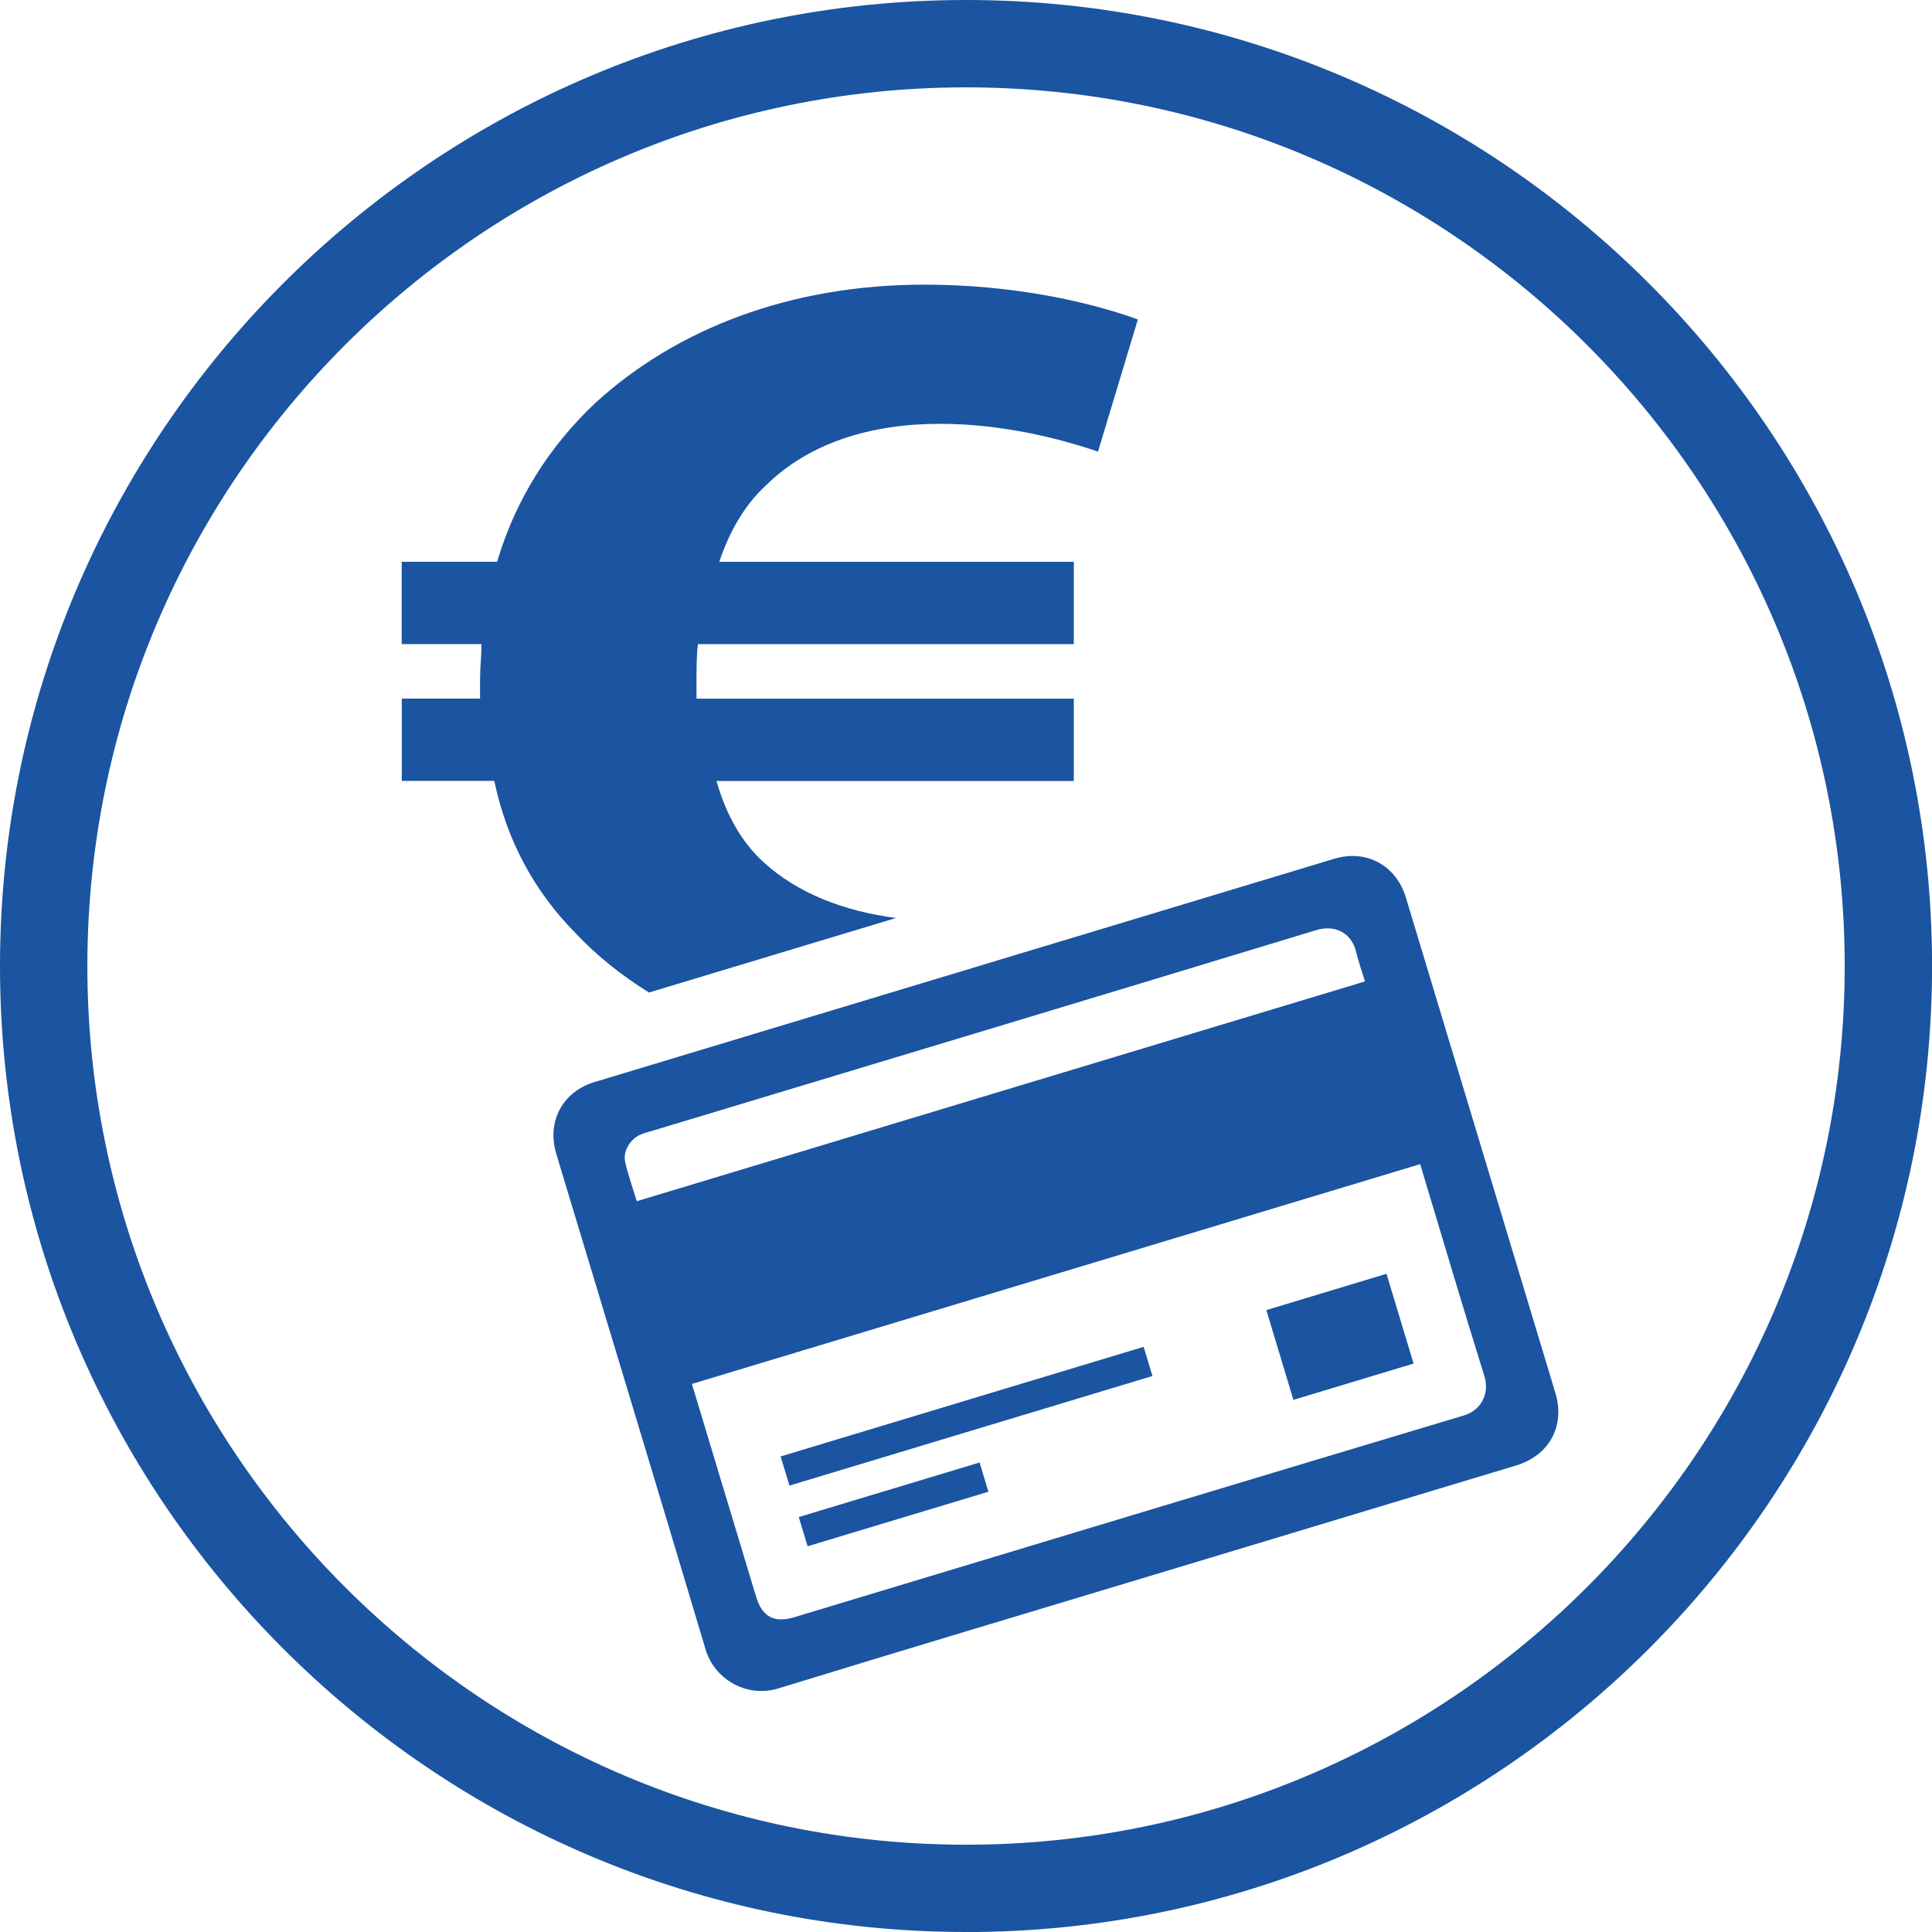
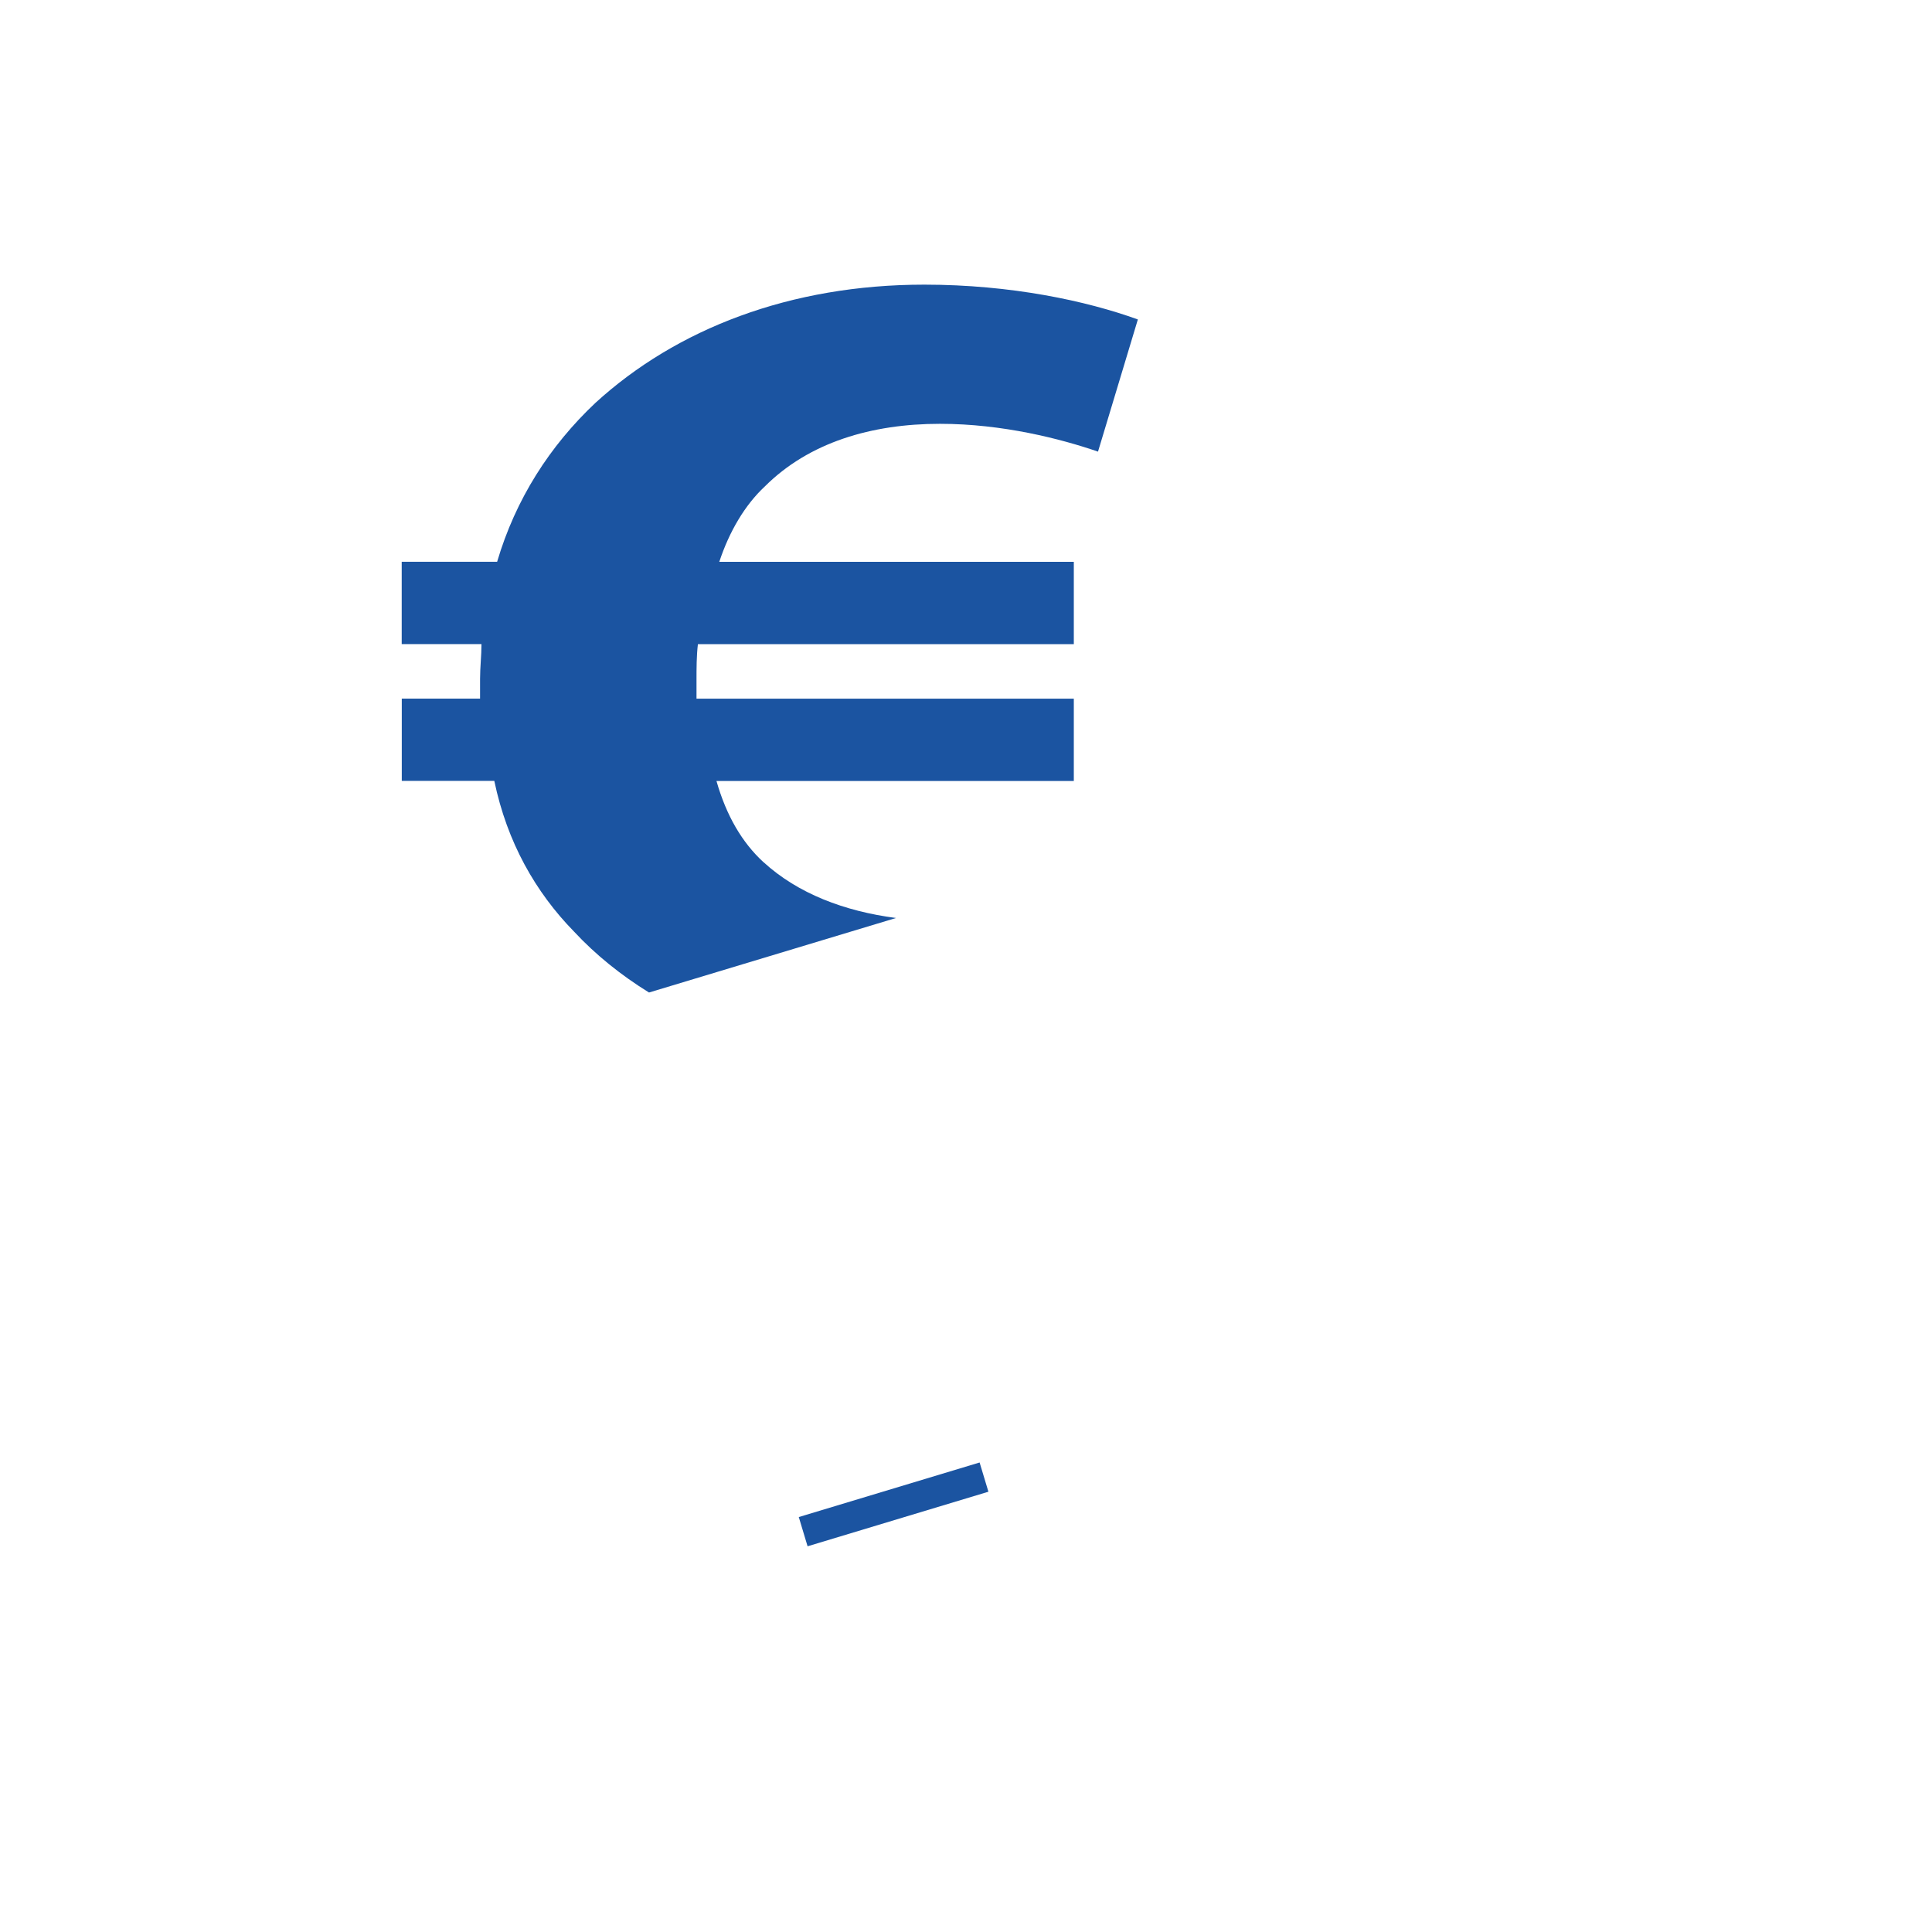
<svg xmlns="http://www.w3.org/2000/svg" id="Calque_2" viewBox="0 0 287.51 287.51">
  <defs>
    <style>.cls-1{fill:#1b54a1;}</style>
  </defs>
  <g id="Calque_2-2">
    <g>
-       <path class="cls-1" d="M143.76,287.51C64.49,287.51,0,223.02,0,143.76S64.49,0,143.76,0s143.76,64.49,143.76,143.76-64.49,143.76-143.76,143.76Zm0-274.51C71.66,13,13,71.66,13,143.76s58.66,130.76,130.76,130.76,130.76-58.66,130.76-130.76S215.86,13,143.76,13Z" />
-       <path class="cls-1" d="M170.6,234.69c-18.25,5.51-36.52,10.96-54.73,16.56-4.8,1.48-9.56-1.4-10.86-5.77-7.35-24.6-14.8-49.16-22.22-73.74-1.46-4.83,.91-9.28,5.7-10.72,36.68-11.07,73.37-22.15,110.06-33.22,4.78-1.44,9.22,.96,10.67,5.78,7.42,24.58,14.84,49.15,22.25,73.73,1.47,4.88-.91,9.28-5.84,10.77-18.34,5.54-36.69,11.07-55.03,16.61Zm-67.64-28.74c.19,.63,.34,1.13,.5,1.64,3.02,10.01,6.04,20.02,9.06,30.03,.9,2.99,2.69,3.95,5.7,3.04,33.21-10.02,66.41-20.07,99.63-30.02,2.59-.78,3.85-3.29,3.06-5.81-3.13-10.03-6.11-20.1-9.14-30.16l-.43-1.43c-36.16,10.91-72.17,21.78-108.38,32.71Zm100.17-59.9c-.46-1.51-.96-2.9-1.29-4.32-.61-2.63-2.87-4.26-6.01-3.3-33.04,10.05-66.12,20-99.18,29.98-.38,.11-.76,.21-1.13,.35-1.66,.63-2.87,2.49-2.48,4.19,.45,1.94,1.12,3.83,1.72,5.81,36.15-10.91,72.16-21.78,108.37-32.71Z" />
-       <path class="cls-1" d="M116.17,216.74c18.07-5.46,36.01-10.87,54.02-16.31,.44,1.46,.86,2.85,1.31,4.34-17.98,5.43-35.96,10.85-54.02,16.31-.43-1.41-.86-2.84-1.31-4.34Z" />
-       <path class="cls-1" d="M206.33,189.56c1.36,4.49,2.68,8.88,4.03,13.36-5.96,1.8-11.87,3.58-17.88,5.4-1.33-4.4-2.66-8.82-4.03-13.36,5.89-1.78,11.83-3.57,17.88-5.4Z" />
      <path class="cls-1" d="M120.18,230.11l-1.31-4.35c8.98-2.71,17.89-5.4,26.91-8.12l1.31,4.35c-8.92,2.69-17.86,5.39-26.91,8.12Z" />
      <path class="cls-1" d="M113.61,128.3c-3.18-2.93-5.51-6.9-6.99-12.08h53.18v-12.25h-56.15v-2.76c0-1.73,0-3.62,.21-5.35h55.94v-12.25h-52.76c1.48-4.49,3.81-8.46,6.78-11.22,6.57-6.56,15.89-9.32,26.06-9.32,9.32,0,18.01,2.24,23.52,4.14l5.93-19.67c-7.63-2.76-18.86-5.18-31.78-5.18-19.92,0-36.87,6.56-48.95,17.6-6.78,6.39-11.87,14.32-14.62,23.64h-14.2v12.25h11.87c0,1.73-.21,3.45-.21,5.18v2.93h-11.65v12.25h13.77c1.91,9.15,6.14,16.57,11.87,22.43,3.22,3.46,6.98,6.48,11.15,9.06,12.25-3.7,24.51-7.4,36.76-11.09-7.66-1-14.6-3.62-19.73-8.32Z" />
    </g>
  </g>
</svg>